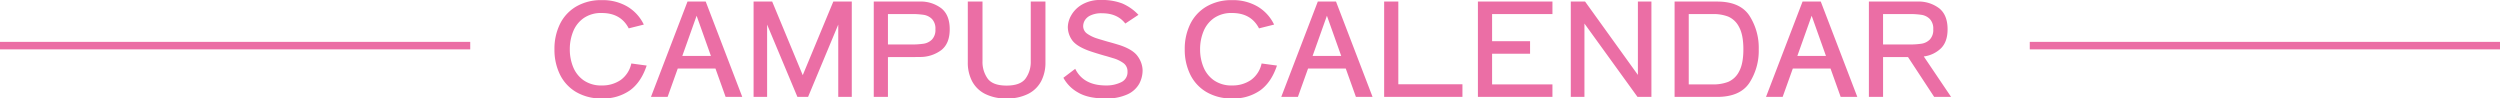
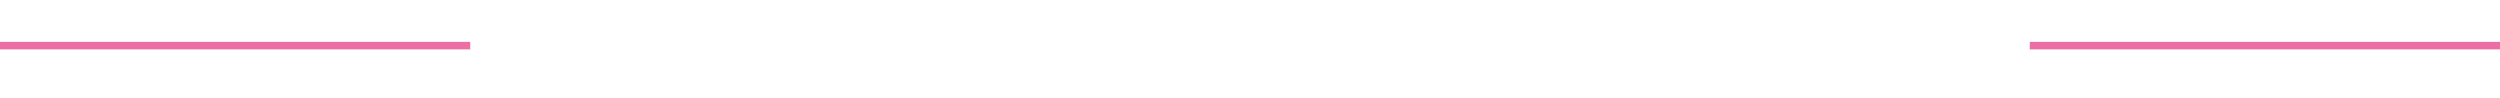
<svg xmlns="http://www.w3.org/2000/svg" width="999.5" height="39.364" viewBox="0 0 999.5 39.364">
  <g id="グループ_508" data-name="グループ 508" transform="translate(-465 -782.26)">
    <g id="グループ_460" data-name="グループ 460" transform="translate(4 4)">
-       <path id="パス_215" data-name="パス 215" d="M-259.4.624A19.649,19.649,0,0,1-269.62-1.924a16.541,16.541,0,0,1-6.5-6.994,22.421,22.421,0,0,1-2.21-10.114,22.421,22.421,0,0,1,2.21-10.114,16.541,16.541,0,0,1,6.5-6.994A19.649,19.649,0,0,1-259.4-38.688a19.444,19.444,0,0,1,10.27,2.6,16.867,16.867,0,0,1,6.526,7.176l-6.032,1.508Q-251.81-33.54-259.4-33.54a12.194,12.194,0,0,0-7.228,2.028,11.942,11.942,0,0,0-4.212,5.33,18.687,18.687,0,0,0-1.352,7.15,18.492,18.492,0,0,0,1.352,7.124,11.965,11.965,0,0,0,4.212,5.3A12.194,12.194,0,0,0-259.4-4.576a12.957,12.957,0,0,0,7.514-2.158,10.951,10.951,0,0,0,4.29-6.63l6.136.832q-2.184,6.6-6.63,9.88A18.566,18.566,0,0,1-259.4.624ZM-203.242,0H-209.9l-4.056-11.336h-15.08L-233.09,0h-6.656l14.612-38.116h7.28Zm-18.252-32.448-5.72,16.068h11.44Zm62.036-5.668V0h-5.408V-28.912L-176.93,0h-4.264L-193.31-28.912V0h-5.408V-38.116h7.436l12.22,29.432,12.22-29.432Zm27.092,0a13.558,13.558,0,0,1,8.684,2.678q3.38,2.678,3.38,8.4,0,5.668-3.354,8.32a14.086,14.086,0,0,1-8.71,2.756q-1.2.052-12.636.052V0h-5.668V-38.116h18.3Zm-3.224,17.16a31.572,31.572,0,0,0,4.862-.312,5.985,5.985,0,0,0,3.328-1.664,5.522,5.522,0,0,0,1.378-4.108,5.522,5.522,0,0,0-1.378-4.108,5.985,5.985,0,0,0-3.328-1.664,31.574,31.574,0,0,0-4.862-.312H-145v12.168ZM-97.578.624a18.276,18.276,0,0,1-8.632-1.846,11.95,11.95,0,0,1-5.174-5.1,15.941,15.941,0,0,1-1.69-7.462V-38.116h5.876v23.868a11.4,11.4,0,0,0,2.054,6.916q2.054,2.808,7.566,2.808t7.592-2.808a11.3,11.3,0,0,0,2.08-6.916V-38.116h5.876V-13.78a15.941,15.941,0,0,1-1.69,7.462,11.921,11.921,0,0,1-5.2,5.1A18.436,18.436,0,0,1-97.578.624Zm39.52,0q-6.968,0-11-2.418a14.869,14.869,0,0,1-5.8-5.85l4.732-3.588q3.276,6.656,12.272,6.656a13.2,13.2,0,0,0,6.11-1.3,4.361,4.361,0,0,0,2.522-4.16,4.1,4.1,0,0,0-1.43-3.328A13.094,13.094,0,0,0-55.042-15.5q-2.7-.832-3.38-.988-4.472-1.3-6.448-2.028-4.992-1.872-6.6-4.316a9.123,9.123,0,0,1-1.612-5.1,9.9,9.9,0,0,1,1.378-4.706,11.6,11.6,0,0,1,4.368-4.316,14.4,14.4,0,0,1,7.514-1.794A22.81,22.81,0,0,1-51.4-37.388a19.456,19.456,0,0,1,6.552,4.576L-50.1-29.328q-3.172-4.108-9.256-4.108a10.069,10.069,0,0,0-4.81.936A5.06,5.06,0,0,0-66.4-30.42a4.815,4.815,0,0,0-.546,2.028,3.649,3.649,0,0,0,1.456,3.016,14.288,14.288,0,0,0,4.316,2.08q.26.1,4,1.2,2.34.624,4.836,1.4,5.46,1.82,7.306,4.628a9.885,9.885,0,0,1,1.846,5.408A11.447,11.447,0,0,1-44.512-5.3,10.208,10.208,0,0,1-49.14-1.066,19.736,19.736,0,0,1-58.058.624Zm50.648,0A19.649,19.649,0,0,1-17.628-1.924a16.541,16.541,0,0,1-6.5-6.994,22.421,22.421,0,0,1-2.21-10.114,22.421,22.421,0,0,1,2.21-10.114,16.541,16.541,0,0,1,6.5-6.994A19.649,19.649,0,0,1-7.41-38.688a19.444,19.444,0,0,1,10.27,2.6,16.867,16.867,0,0,1,6.526,7.176L3.354-27.4Q.182-33.54-7.41-33.54a12.194,12.194,0,0,0-7.228,2.028,11.941,11.941,0,0,0-4.212,5.33,18.687,18.687,0,0,0-1.352,7.15,18.492,18.492,0,0,0,1.352,7.124,11.965,11.965,0,0,0,4.212,5.3A12.194,12.194,0,0,0-7.41-4.576,12.957,12.957,0,0,0,.1-6.734a10.951,10.951,0,0,0,4.29-6.63l6.136.832q-2.184,6.6-6.63,9.88A18.566,18.566,0,0,1-7.41.624ZM48.75,0H42.094L38.038-11.336H22.958L18.9,0H12.246L26.858-38.116h7.28ZM30.5-32.448,24.778-16.38h11.44Zm28.548-5.668V-5.044H84.682V0h-31.3V-38.116Zm61.62,0v4.992H96.538v10.868h15.184v4.992H96.538V-4.992h24.128V0H90.87V-38.116ZM154.83-8.788V-38.116h5.408V0h-5.564L133.458-29.328V0H128V-38.116h5.72ZM186.5-38.116q9.152,0,12.9,5.616a23.717,23.717,0,0,1,3.744,13.468A23.592,23.592,0,0,1,199.394-5.59Q195.65,0,186.5,0h-17V-38.116Zm-1.56,33.124a16.378,16.378,0,0,0,5.98-1.014,8.731,8.731,0,0,0,4.342-4.108Q197-13.208,197-19.032t-1.742-8.944a8.716,8.716,0,0,0-4.342-4.134,16.379,16.379,0,0,0-5.98-1.014h-9.776V-4.992ZM242.554,0H235.9l-4.056-11.336h-15.08L212.706,0H206.05l14.612-38.116h7.28ZM224.3-32.448l-5.72,16.068h11.44ZM280.046,0h-6.76L262.834-15.912H252.85V0h-5.668V-38.116h19.4a13.558,13.558,0,0,1,8.684,2.678q3.38,2.678,3.38,8.4,0,4.94-2.6,7.566a12.04,12.04,0,0,1-6.916,3.3Zm-27.2-33.124v12.168h10.5a31.572,31.572,0,0,0,4.862-.312,5.985,5.985,0,0,0,3.328-1.664,5.522,5.522,0,0,0,1.378-4.108,5.522,5.522,0,0,0-1.378-4.108,5.985,5.985,0,0,0-3.328-1.664,31.573,31.573,0,0,0-4.862-.312Z" transform="translate(961 817)" fill="#eb6ea5" />
-     </g>
+       </g>
    <line id="線_9" data-name="線 9" x1="188" transform="translate(465 800.5)" fill="none" stroke="#eb6ea5" stroke-width="3" />
    <line id="線_12" data-name="線 12" x1="188" transform="translate(1276.5 800.5)" fill="none" stroke="#eb6ea5" stroke-width="3" />
  </g>
</svg>